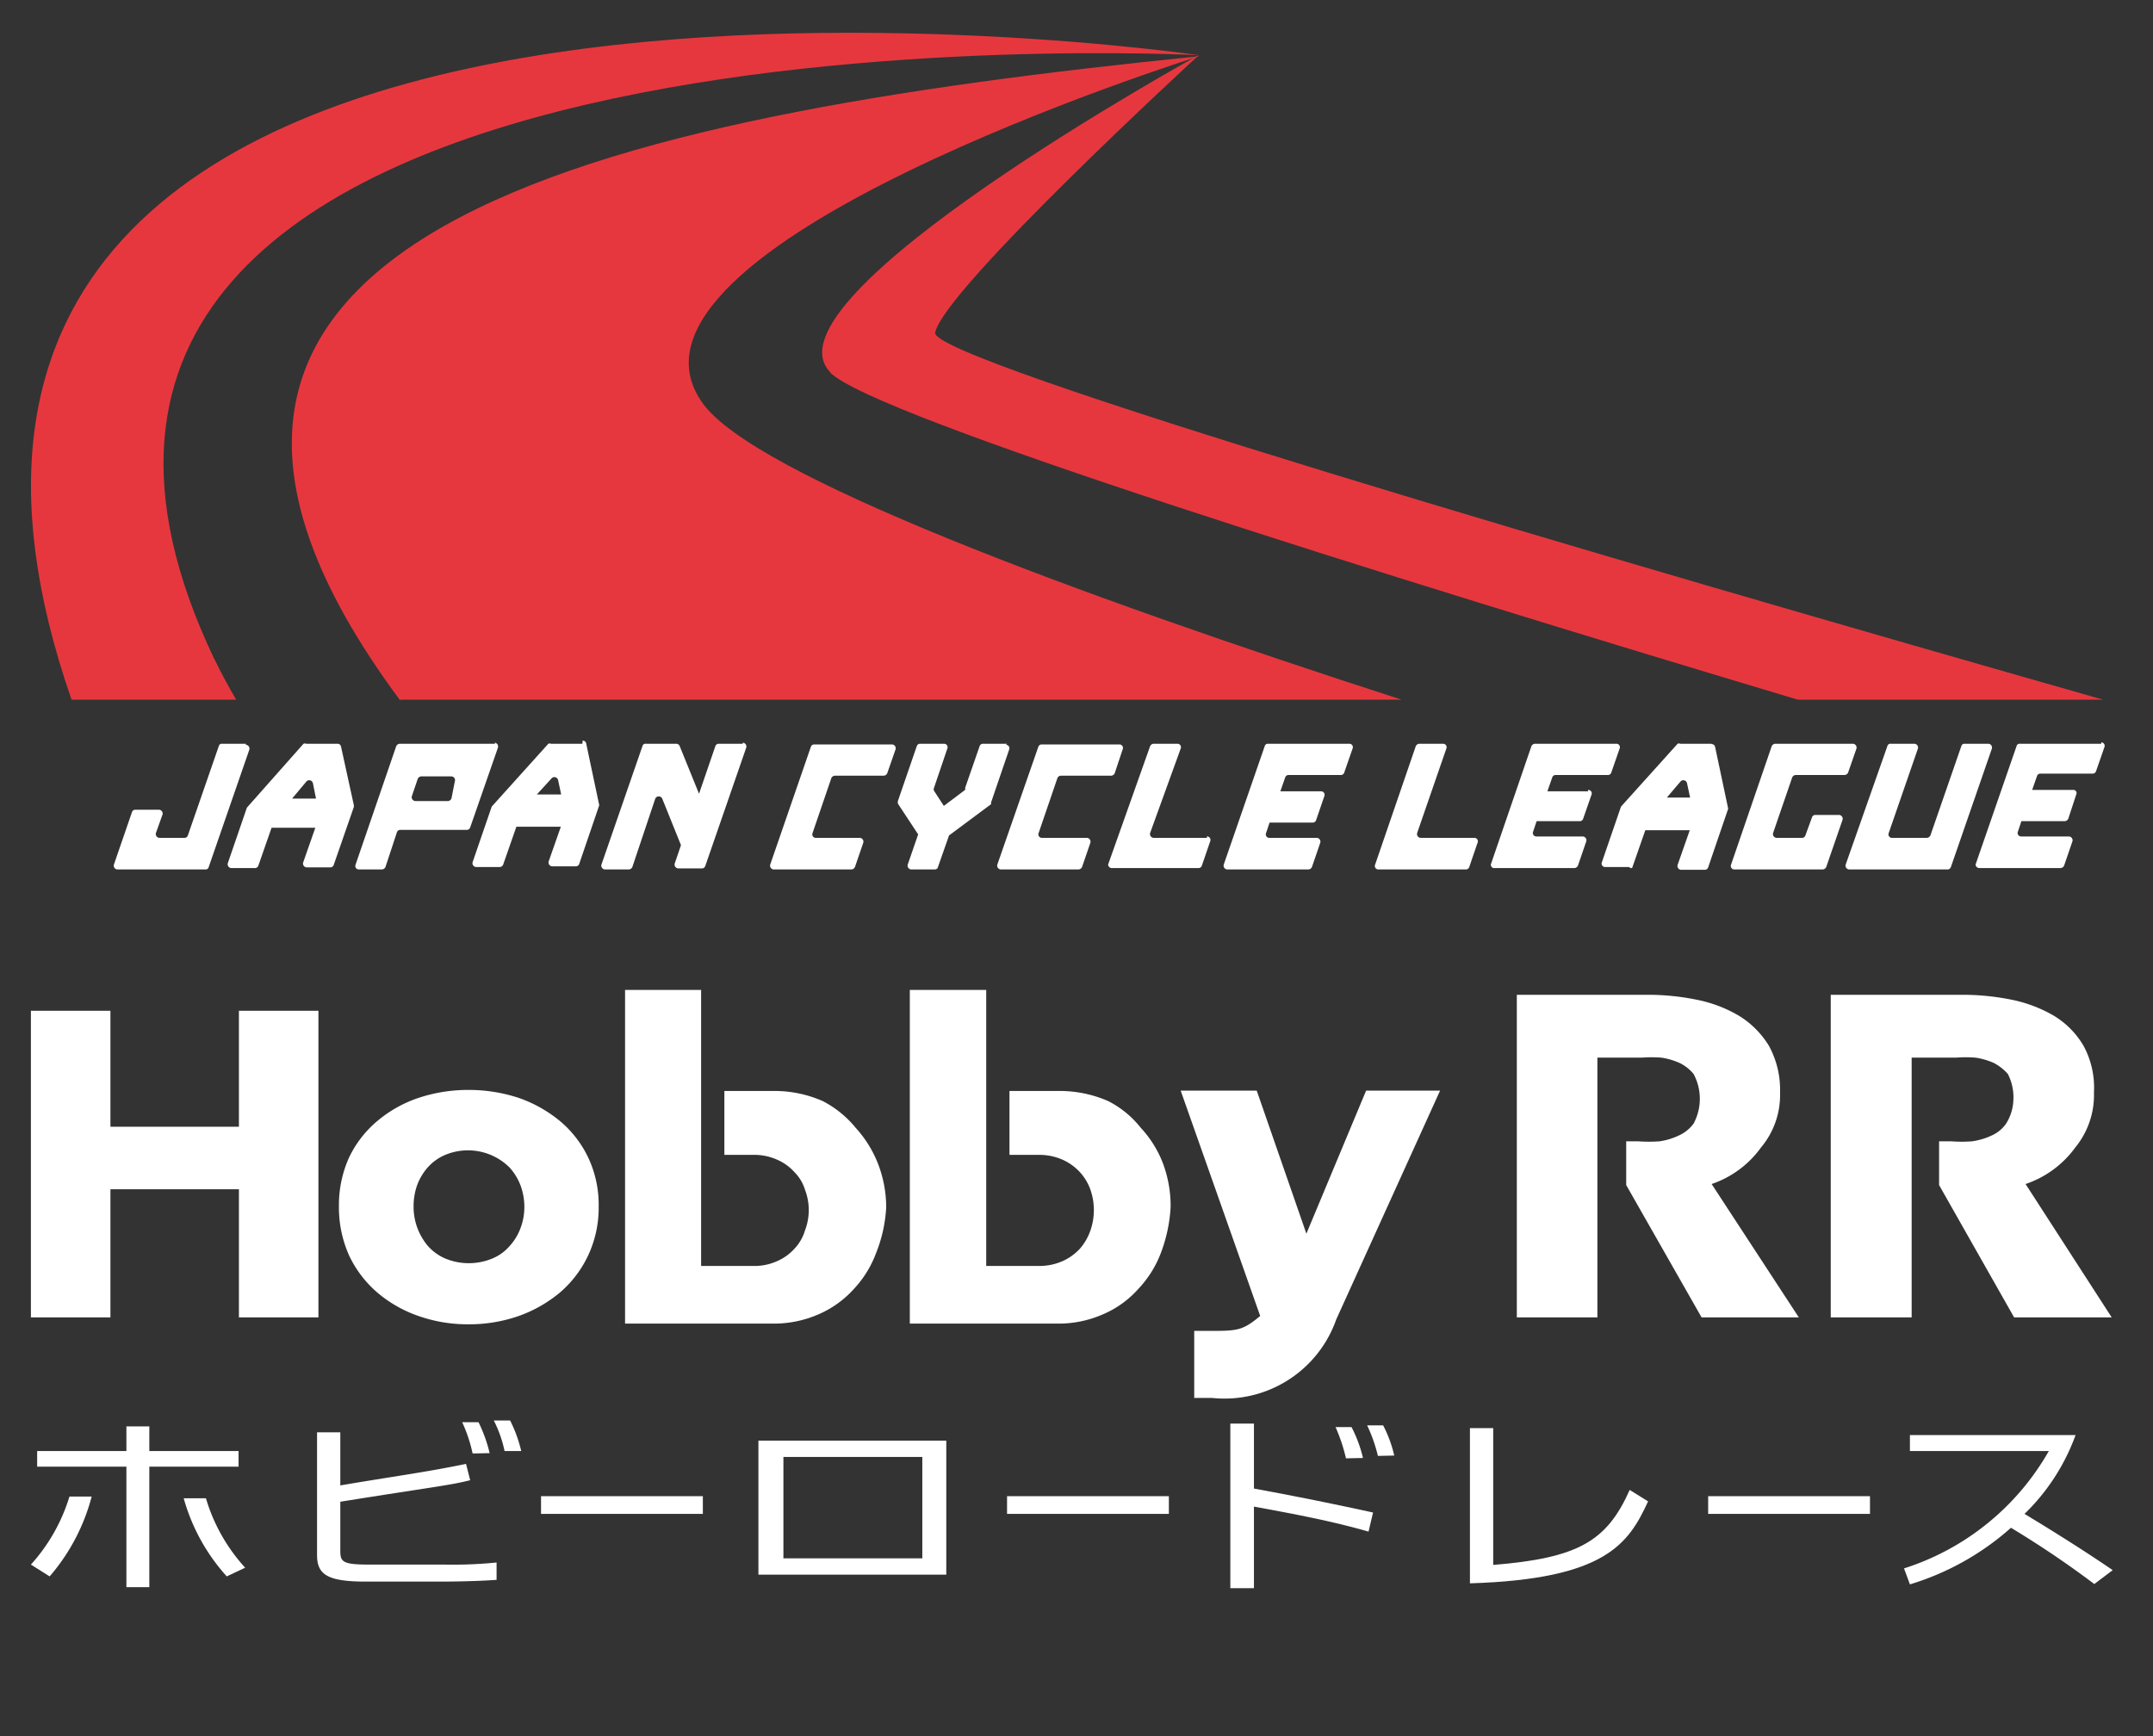
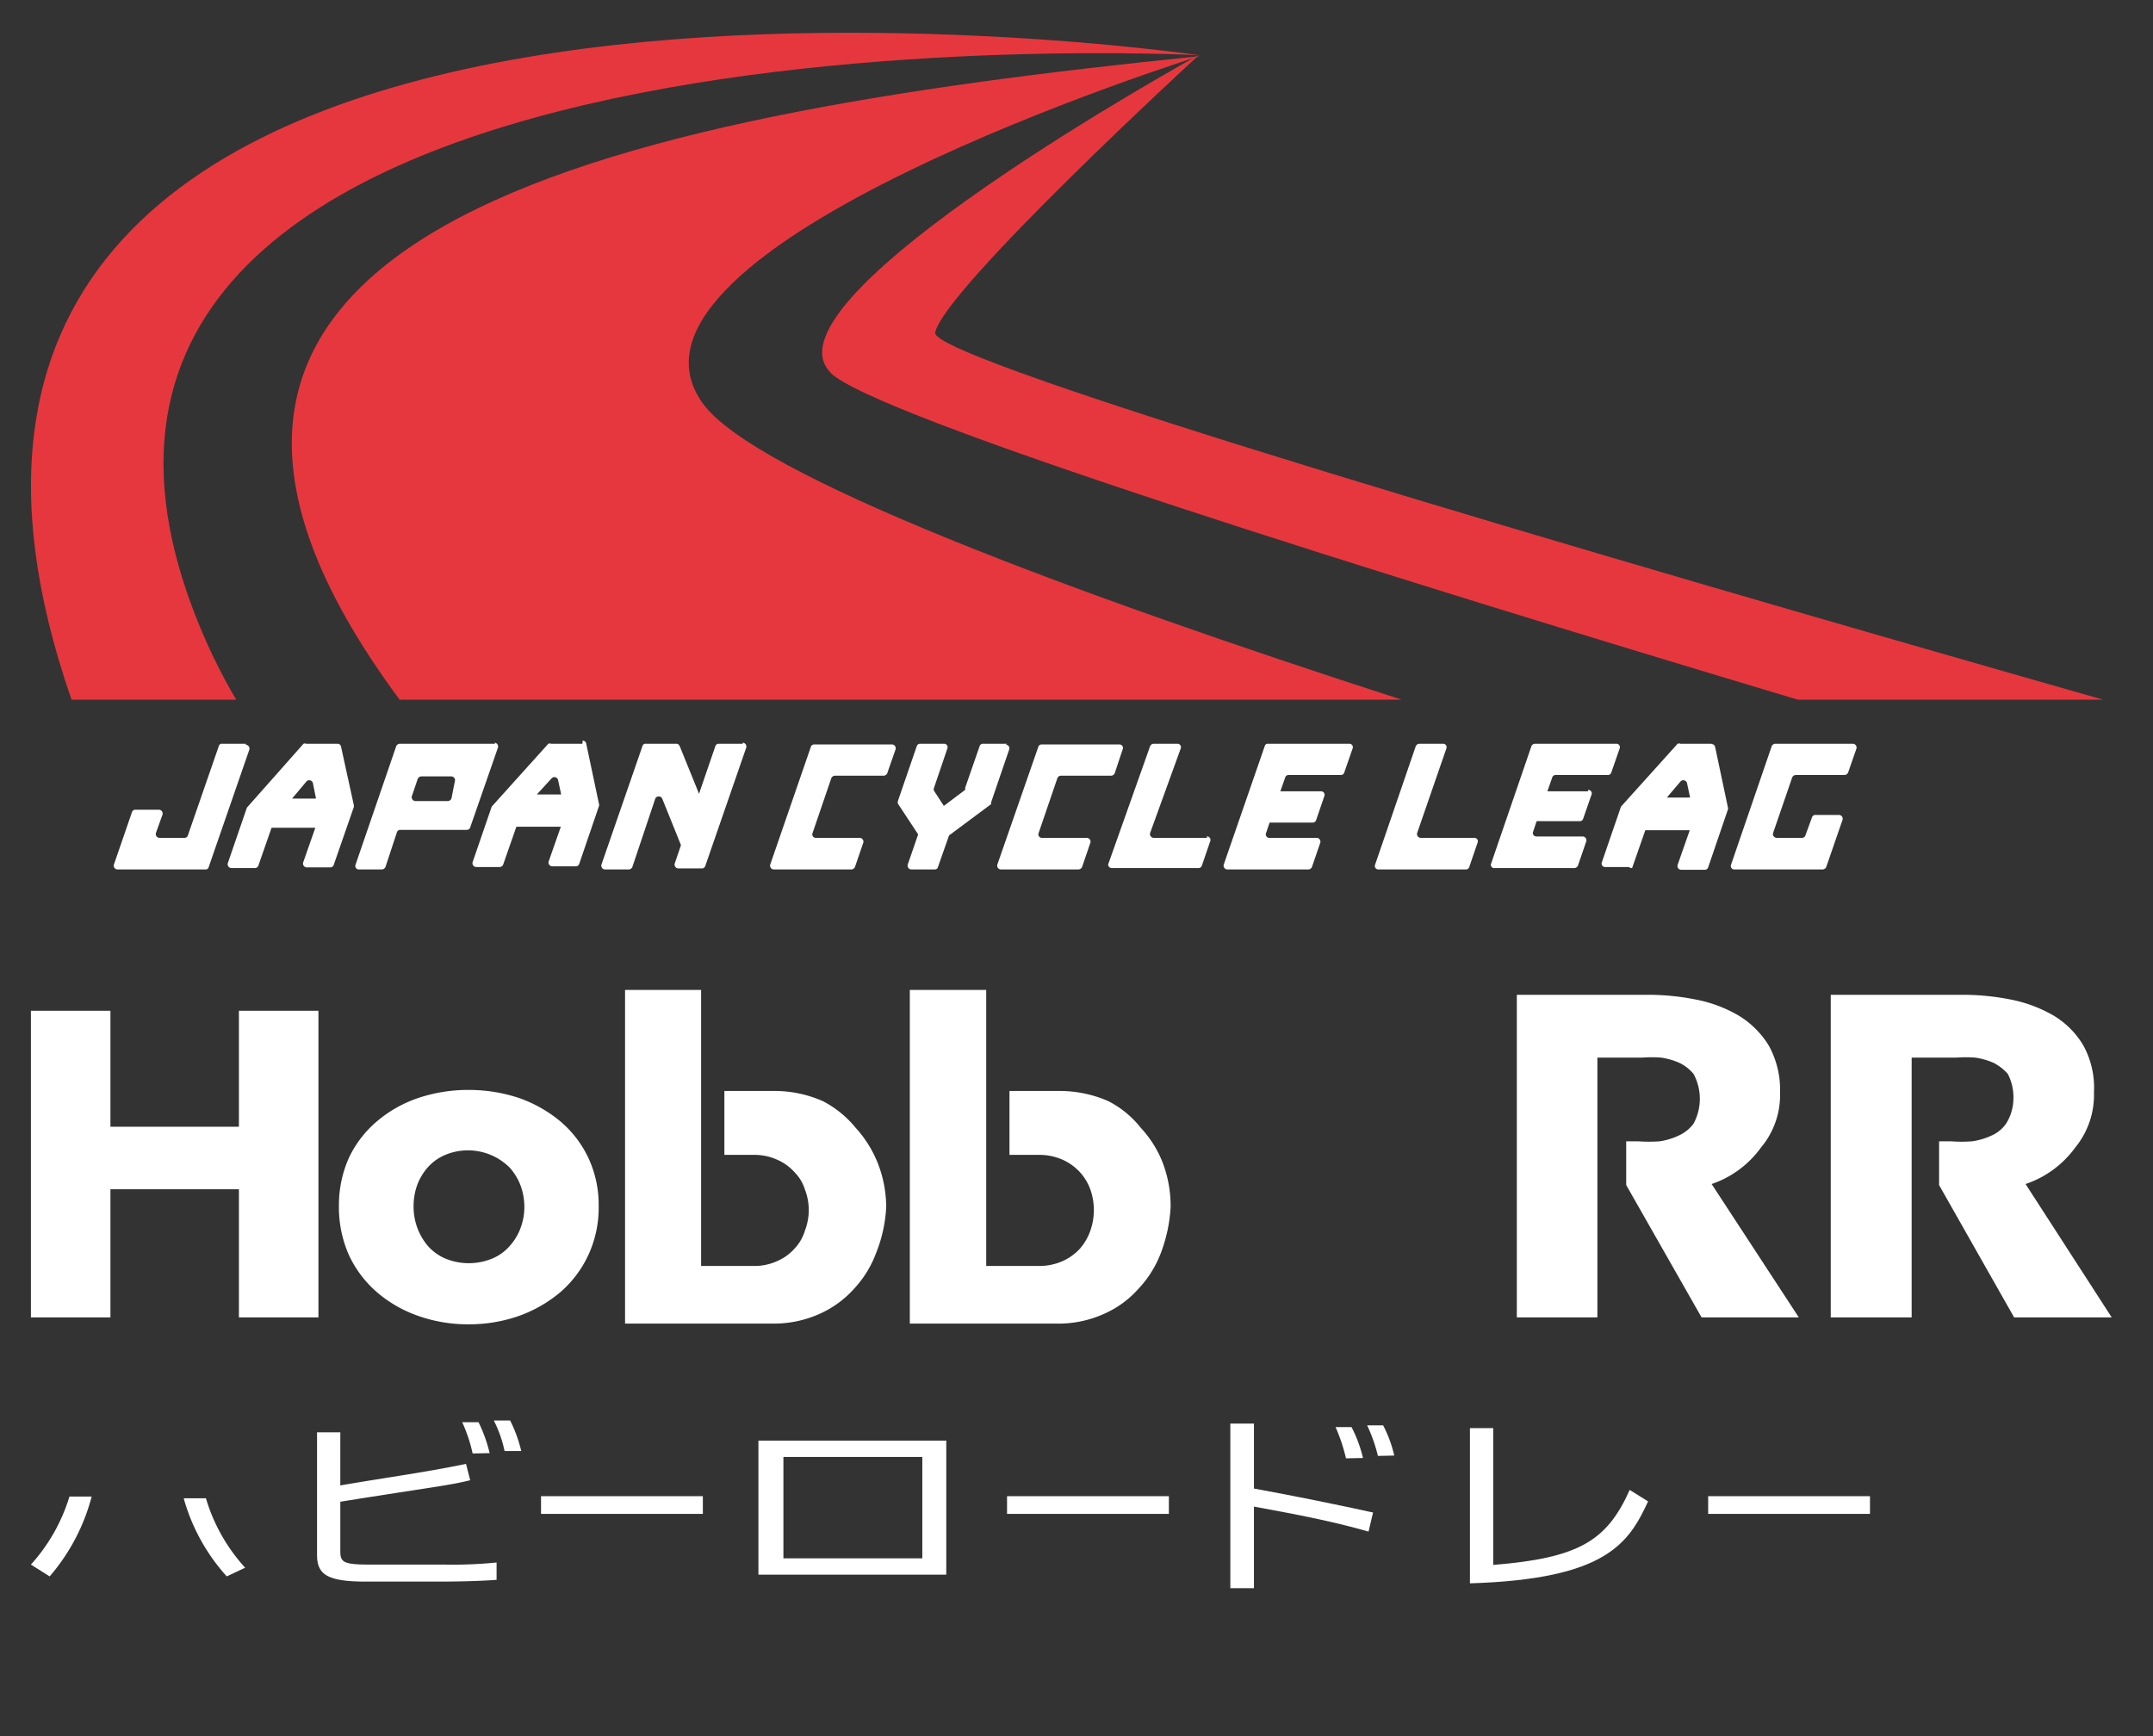
<svg xmlns="http://www.w3.org/2000/svg" id="レイヤー_1" data-name="レイヤー 1" viewBox="0 0 62 50">
  <rect x="0" y="0" width="62" height="50" fill="#333333" stroke="none" />
  <defs>
    <style>
      .cls-1 {
        fill: #fff;
      }

      .cls-2 {
        fill: #e7373e;
      }
    </style>
  </defs>
  <g>
    <g>
      <path class="cls-1" d="M6.88,37.94V34.25H3.18v3.69H.89V29.11H3.18v3.34h3.7V29.11H9.17v8.83Z" />
      <path class="cls-1" d="M17.24,34.74a3.24,3.24,0,0,1-.3,1.41,3.19,3.19,0,0,1-.81,1.07,3.88,3.88,0,0,1-1.19.68,4.33,4.33,0,0,1-1.45.24,4.27,4.27,0,0,1-1.44-.24,3.66,3.66,0,0,1-1.19-.68,3.19,3.19,0,0,1-.81-1.07,3.38,3.38,0,0,1-.29-1.41,3.34,3.34,0,0,1,.29-1.4,3.12,3.12,0,0,1,.81-1.05,3.64,3.64,0,0,1,1.19-.67,4.53,4.53,0,0,1,1.44-.23,4.59,4.59,0,0,1,1.45.23,3.86,3.86,0,0,1,1.19.67,3.12,3.12,0,0,1,.81,1.05A3.19,3.19,0,0,1,17.24,34.74Zm-2.14,0a1.81,1.81,0,0,0-.11-.6,1.66,1.66,0,0,0-.31-.51,1.7,1.7,0,0,0-1.88-.36,1.39,1.39,0,0,0-.49.36,1.63,1.63,0,0,0-.3.51,1.8,1.8,0,0,0-.1.6,1.75,1.75,0,0,0,.4,1.13,1.42,1.42,0,0,0,.5.37,1.77,1.77,0,0,0,1.38,0,1.34,1.34,0,0,0,.5-.37,1.57,1.57,0,0,0,.31-.53A1.72,1.72,0,0,0,15.1,34.74Z" />
      <path class="cls-1" d="M49.29,34.1a2.9,2.9,0,0,0,1.42-1.05,2.35,2.35,0,0,0,.55-1.59,2.63,2.63,0,0,0-.32-1.34,2.59,2.59,0,0,0-.87-.87,3.86,3.86,0,0,0-1.22-.46,7,7,0,0,0-1.39-.14H43.68v9.29H46V30.46h1.28a3.6,3.6,0,0,1,.56,0,2,2,0,0,1,.52.15,1.19,1.19,0,0,1,.41.32,1.51,1.51,0,0,1,0,1.43,1.07,1.07,0,0,1-.42.34,1.93,1.93,0,0,1-.56.17,4.26,4.26,0,0,1-.61,0h-.35v1.26L49,37.94h2.8Z" />
      <path class="cls-1" d="M58.33,34.1a2.92,2.92,0,0,0,1.43-1.05,2.39,2.39,0,0,0,.54-1.59A2.53,2.53,0,0,0,60,30.12a2.47,2.47,0,0,0-.86-.87,4,4,0,0,0-1.22-.46,7.12,7.12,0,0,0-1.39-.14H52.72v9.29h2.33V30.46h1.28a3.69,3.69,0,0,1,.56,0,2.1,2.1,0,0,1,.52.15,1.42,1.42,0,0,1,.41.32,1.47,1.47,0,0,1,.16.74,1.37,1.37,0,0,1-.21.69,1,1,0,0,1-.41.34,2,2,0,0,1-.57.17,4,4,0,0,1-.6,0h-.35v1.26L58,37.94h2.81Z" />
      <path class="cls-1" d="M25.27,33.48a3.33,3.33,0,0,0-.63-1,3,3,0,0,0-.95-.77,3.45,3.45,0,0,0-1.35-.29H20.86v1.84h.84a1.59,1.59,0,0,1,.68.14,1.43,1.43,0,0,1,.5.36,1.22,1.22,0,0,1,.3.5,1.64,1.64,0,0,1,0,1.18,1.29,1.29,0,0,1-.3.52,1.43,1.43,0,0,1-.5.36,1.59,1.59,0,0,1-.68.14H20.19V28.51H18v9.61h4.25a3.22,3.22,0,0,0,1.35-.28,2.94,2.94,0,0,0,1-.73,3.07,3.07,0,0,0,.62-1,4.14,4.14,0,0,0,.3-1.34A3.49,3.49,0,0,0,25.27,33.48Z" />
      <path class="cls-1" d="M33.48,33.48a3.15,3.15,0,0,0-.63-1,2.82,2.82,0,0,0-.94-.77,3.49,3.49,0,0,0-1.36-.29H29.07v1.84h.84a1.67,1.67,0,0,1,.69.14,1.53,1.53,0,0,1,.5.36,1.48,1.48,0,0,1,.3.5,1.79,1.79,0,0,1,0,1.18,1.58,1.58,0,0,1-.3.52,1.53,1.53,0,0,1-.5.36,1.67,1.67,0,0,1-.69.14H28.4V28.51h-2.2v9.61h4.25a3.18,3.18,0,0,0,1.34-.28,2.85,2.85,0,0,0,1-.73,3.1,3.1,0,0,0,.63-1,4.4,4.4,0,0,0,.29-1.34A3.49,3.49,0,0,0,33.48,33.48Z" />
-       <path class="cls-1" d="M38.48,38a3.41,3.41,0,0,1-3.58,2.26h-.51V38.33h.38c.87,0,1,0,1.52-.43L34,31.41h2.19l1.43,4.12,1.72-4.12h2.13Z" />
      <g>
        <g>
          <path class="cls-1" d="M.89,45.06A5.14,5.14,0,0,0,2,43.1l.64,0A5.74,5.74,0,0,1,1.43,45.4Z" />
          <path class="cls-1" d="M6.53,45.4a5.58,5.58,0,0,1-1.24-2.25l.64,0a5.11,5.11,0,0,0,1.13,2Z" />
-           <polygon class="cls-1" points="4.3 41.08 4.3 41.79 6.87 41.79 6.87 42.24 4.3 42.24 4.3 45.71 3.64 45.71 3.64 42.24 1.07 42.24 1.07 41.79 3.64 41.79 3.64 41.08 4.3 41.08" />
        </g>
        <path class="cls-1" d="M9.8,41.25v1.53c1.52-.26,2.41-.37,3.62-.62l.12.47c-.59.15-1.12.2-3.74.62v1.41c0,.32.06.4.83.4h2.16A12.62,12.62,0,0,0,14.3,45l0,.5c-.7.05-1.53.05-1.6.05H10.54c-1.13,0-1.41-.21-1.41-.77V41.25Z" />
        <path class="cls-1" d="M13.61,41.86a4.32,4.32,0,0,0-.3-.9l.47,0a4.15,4.15,0,0,1,.32.89Z" />
        <path class="cls-1" d="M14.53,41.79a3.53,3.53,0,0,0-.31-.88l.47,0a3.94,3.94,0,0,1,.32.88Z" />
        <path class="cls-1" d="M20.24,43.09v.51H15.58v-.51Z" />
        <path class="cls-1" d="M33.66,43.09v.51H29v-.51Z" />
        <path class="cls-1" d="M53.85,43.09v.51H49.19v-.51Z" />
        <path class="cls-1" d="M27.25,41.49v3.86H21.84V41.49Zm-.69.47h-4v2.92h4Z" />
        <path class="cls-1" d="M36.11,41v1.87c1.26.23,2.42.47,3.43.69l-.13.55c-1.08-.31-2.16-.51-3.3-.72v2.35h-.68V41Z" />
        <path class="cls-1" d="M43,45.07c2.45-.2,3.27-.68,3.93-2.16l.53.33c-.56,1.21-1.21,2.24-5.13,2.36V41.13H43Z" />
-         <path class="cls-1" d="M54.83,45.17A7.37,7.37,0,0,0,59,41.79H55v-.46h4.77A6,6,0,0,1,58.3,43.6c.86.52,1.72,1.06,2.54,1.62l-.53.4A28,28,0,0,0,57.91,44,7.75,7.75,0,0,1,55,45.63Z" />
        <path class="cls-1" d="M38.76,42a5,5,0,0,0-.3-.9l.46,0a3.84,3.84,0,0,1,.33.89Z" />
        <path class="cls-1" d="M39.68,41.93a4.56,4.56,0,0,0-.31-.88l.46,0a3.58,3.58,0,0,1,.32.87Z" />
      </g>
    </g>
    <path class="cls-2" d="M6.18,19C-3.1-.42,34.53,1.59,34.53,1.59s-41-6-32.47,18.56H6.8c-.22-.38-.43-.76-.62-1.16" />
    <path class="cls-2" d="M23.91,10.73c1.23,1.26,15.94,5.85,27.86,9.42h8.79C46.21,16.06,26.77,10.37,26.93,9.58c.25-1.25,7.6-8,7.6-8s-12.72,7-10.62,9.14" />
    <path class="cls-2" d="M11.52,20.15H40.36c-9.47-3.06-18.63-6.46-20.12-8.53-3.27-4.51,14.29-10,14.29-10-17.31,1.75-33,5.1-23,18.56" />
    <path class="cls-1" d="M7.08,21.42H6.4a.09.09,0,0,0-.1.07l-.89,2.57a.1.1,0,0,1-.1.07H4.59a.11.11,0,0,1-.1-.14l.19-.53a.11.11,0,0,0-.1-.14H3.9a.1.1,0,0,0-.1.07L3.28,24.9a.11.11,0,0,0,.1.14H5.91A.1.1,0,0,0,6,25l1.18-3.41a.11.11,0,0,0-.1-.14" />
    <path class="cls-1" d="M14.26,21.42H11.51a.12.12,0,0,0-.1.07L10.24,24.9a.1.1,0,0,0,.09.14H11a.12.12,0,0,0,.1-.07l.33-1a.1.1,0,0,1,.1-.07h1.91a.1.1,0,0,0,.1-.07l.8-2.3a.11.11,0,0,0-.1-.14m-1.12,1L13,23a.12.12,0,0,1-.1.07h-.94a.11.11,0,0,1-.1-.14l.17-.5a.12.12,0,0,1,.1-.07H13a.11.11,0,0,1,.1.14" />
    <path class="cls-1" d="M21.39,21.42H20.7a.1.1,0,0,0-.1.07l-.47,1.37-.56-1.38a.11.11,0,0,0-.1-.06H18.6a.09.09,0,0,0-.1.07L17.32,24.9a.11.11,0,0,0,.1.14h.69a.12.12,0,0,0,.1-.07L18.87,23a.11.11,0,0,1,.2,0l.54,1.34-.18.53a.11.11,0,0,0,.1.14h.68a.1.1,0,0,0,.1-.07l1.18-3.41a.11.11,0,0,0-.1-.14" />
    <path class="cls-1" d="M25.69,21.44H23.45a.1.1,0,0,0-.1.07L22.18,24.9a.11.11,0,0,0,.1.14h2.24a.12.12,0,0,0,.1-.07l.24-.7a.11.11,0,0,0-.1-.14H23.5a.1.1,0,0,1-.1-.14l.54-1.58a.12.12,0,0,1,.1-.07h1.41a.12.12,0,0,0,.1-.07l.24-.69a.11.11,0,0,0-.1-.14" />
    <path class="cls-1" d="M51.61,22.39a.12.12,0,0,1,.1-.07h1.41a.12.12,0,0,0,.1-.07l.24-.69a.11.11,0,0,0-.1-.14H51.12a.12.12,0,0,0-.1.07L49.85,24.9a.1.1,0,0,0,.09.14h2.55a.12.12,0,0,0,.1-.07l.47-1.36a.11.11,0,0,0-.1-.14h-.69a.1.1,0,0,0-.09.07l-.19.52a.1.1,0,0,1-.09.07h-.74a.11.11,0,0,1-.1-.14Z" />
    <path class="cls-1" d="M31.3,24.13H30a.1.1,0,0,1-.09-.14l.54-1.58a.11.11,0,0,1,.1-.07H32a.12.12,0,0,0,.1-.07l.23-.69a.1.1,0,0,0-.09-.14H30a.1.1,0,0,0-.1.07L28.72,24.9a.11.11,0,0,0,.1.14h2.24a.12.12,0,0,0,.1-.07l.24-.7a.11.11,0,0,0-.1-.14" />
    <path class="cls-1" d="M29,21.42h-.69a.1.1,0,0,0-.1.07l-.42,1.21a.05.05,0,0,1,0,.05l-.61.46-.28-.43a.11.11,0,0,1,0-.1l.38-1.12a.1.1,0,0,0-.09-.14H26.5a.1.1,0,0,0-.1.07l-.54,1.57a.14.14,0,0,0,0,.09l.58.88-.3.87a.11.11,0,0,0,.1.14h.68A.1.1,0,0,0,27,25l.33-.94,1.21-.9,0-.05.52-1.52a.1.1,0,0,0-.09-.14" />
    <path class="cls-1" d="M34.76,24.13H33.22a.11.11,0,0,1-.1-.14L34,21.56a.1.1,0,0,0-.09-.14h-.69a.12.12,0,0,0-.1.07L31.91,24.9A.11.11,0,0,0,32,25h2.52a.1.1,0,0,0,.09-.07l.24-.7a.1.1,0,0,0-.1-.14" />
    <path class="cls-1" d="M38.85,21.42H36.51a.09.09,0,0,0-.09.07L35.24,24.9a.11.11,0,0,0,.1.14h2.34a.12.12,0,0,0,.1-.07l.24-.7a.11.11,0,0,0-.1-.14H36.56a.1.1,0,0,1-.1-.14l.1-.3H37.8a.1.1,0,0,0,.1-.07l.24-.7a.1.1,0,0,0-.1-.13H36.87l.14-.4a.1.1,0,0,1,.1-.07h1.5a.1.1,0,0,0,.1-.07l.24-.69a.1.1,0,0,0-.1-.14" />
    <path class="cls-1" d="M42.45,24.13H40.91a.11.11,0,0,1-.1-.14l.84-2.43a.1.1,0,0,0-.09-.14h-.69a.12.12,0,0,0-.1.07L39.6,24.9a.1.1,0,0,0,.1.14h2.51a.1.1,0,0,0,.1-.07l.24-.7a.1.1,0,0,0-.1-.14" />
    <path class="cls-1" d="M45.73,22.79H44.56l.14-.4a.1.1,0,0,1,.1-.07h1.5a.1.1,0,0,0,.1-.07l.24-.69a.1.1,0,0,0-.1-.14H44.2a.12.12,0,0,0-.1.07L42.93,24.9A.11.11,0,0,0,43,25h2.34a.12.12,0,0,0,.1-.07l.24-.7a.11.11,0,0,0-.1-.14H44.24a.1.1,0,0,1-.09-.14l.1-.3H45.5a.1.1,0,0,0,.09-.07l.24-.69a.1.1,0,0,0-.1-.14" />
-     <path class="cls-1" d="M60.51,21.42H58.17a.09.09,0,0,0-.1.07L56.89,24.9A.11.11,0,0,0,57,25h2.34a.12.12,0,0,0,.1-.07l.24-.7a.11.11,0,0,0-.1-.14H58.21a.1.1,0,0,1-.1-.14l.1-.3h1.25a.12.12,0,0,0,.1-.07l.23-.7a.09.09,0,0,0-.09-.13H58.52l.14-.4a.1.1,0,0,1,.1-.07h1.51a.1.1,0,0,0,.09-.07l.24-.69a.1.1,0,0,0-.09-.14" />
-     <path class="cls-1" d="M57.26,21.42h-.69a.09.09,0,0,0-.09.07l-.89,2.57a.12.12,0,0,1-.1.07h-1a.1.1,0,0,1-.1-.14l.84-2.43a.11.11,0,0,0-.1-.14h-.68a.09.09,0,0,0-.1.07L53.15,24.9a.11.11,0,0,0,.1.14h2.83a.1.1,0,0,0,.1-.07l1.18-3.41a.11.11,0,0,0-.1-.14" />
    <path class="cls-1" d="M9.72,21.42h-.9a.11.11,0,0,0-.08,0L7.11,23.26l0,0-.55,1.6a.11.11,0,0,0,.1.14h.68a.1.1,0,0,0,.1-.07l.38-1.09H9.08l-.35,1a.11.11,0,0,0,.1.14h.68a.1.1,0,0,0,.1-.07l.58-1.67v-.05L9.82,21.5a.1.1,0,0,0-.1-.08M8.83,22.5a.11.11,0,0,1,.18.05L9.1,23H8.41Z" />
    <path class="cls-1" d="M16.77,21.42h-.9a.11.11,0,0,0-.08,0l-1.63,1.81a.05.05,0,0,0,0,0l-.55,1.6a.11.11,0,0,0,.1.14h.68a.11.11,0,0,0,.1-.07l.38-1.09h1.28l-.35,1a.11.11,0,0,0,.1.14h.68a.1.1,0,0,0,.1-.07l.57-1.67a.07.07,0,0,0,0-.05l-.37-1.75a.1.1,0,0,0-.1-.08m-.89,1.08a.11.11,0,0,1,.18.05l.09.42h-.7Z" />
    <path class="cls-1" d="M49.29,21.42h-.9a.11.11,0,0,0-.08,0l-1.63,1.81,0,0-.55,1.6a.1.1,0,0,0,.1.14h.68A.11.11,0,0,0,47,25l.38-1.09h1.28l-.35,1a.11.11,0,0,0,.1.14h.68a.1.1,0,0,0,.1-.07l.57-1.67a.07.07,0,0,0,0-.05l-.37-1.75a.1.1,0,0,0-.1-.08M48.4,22.5a.11.11,0,0,1,.18.05l.09.42H48Z" />
  </g>
</svg>